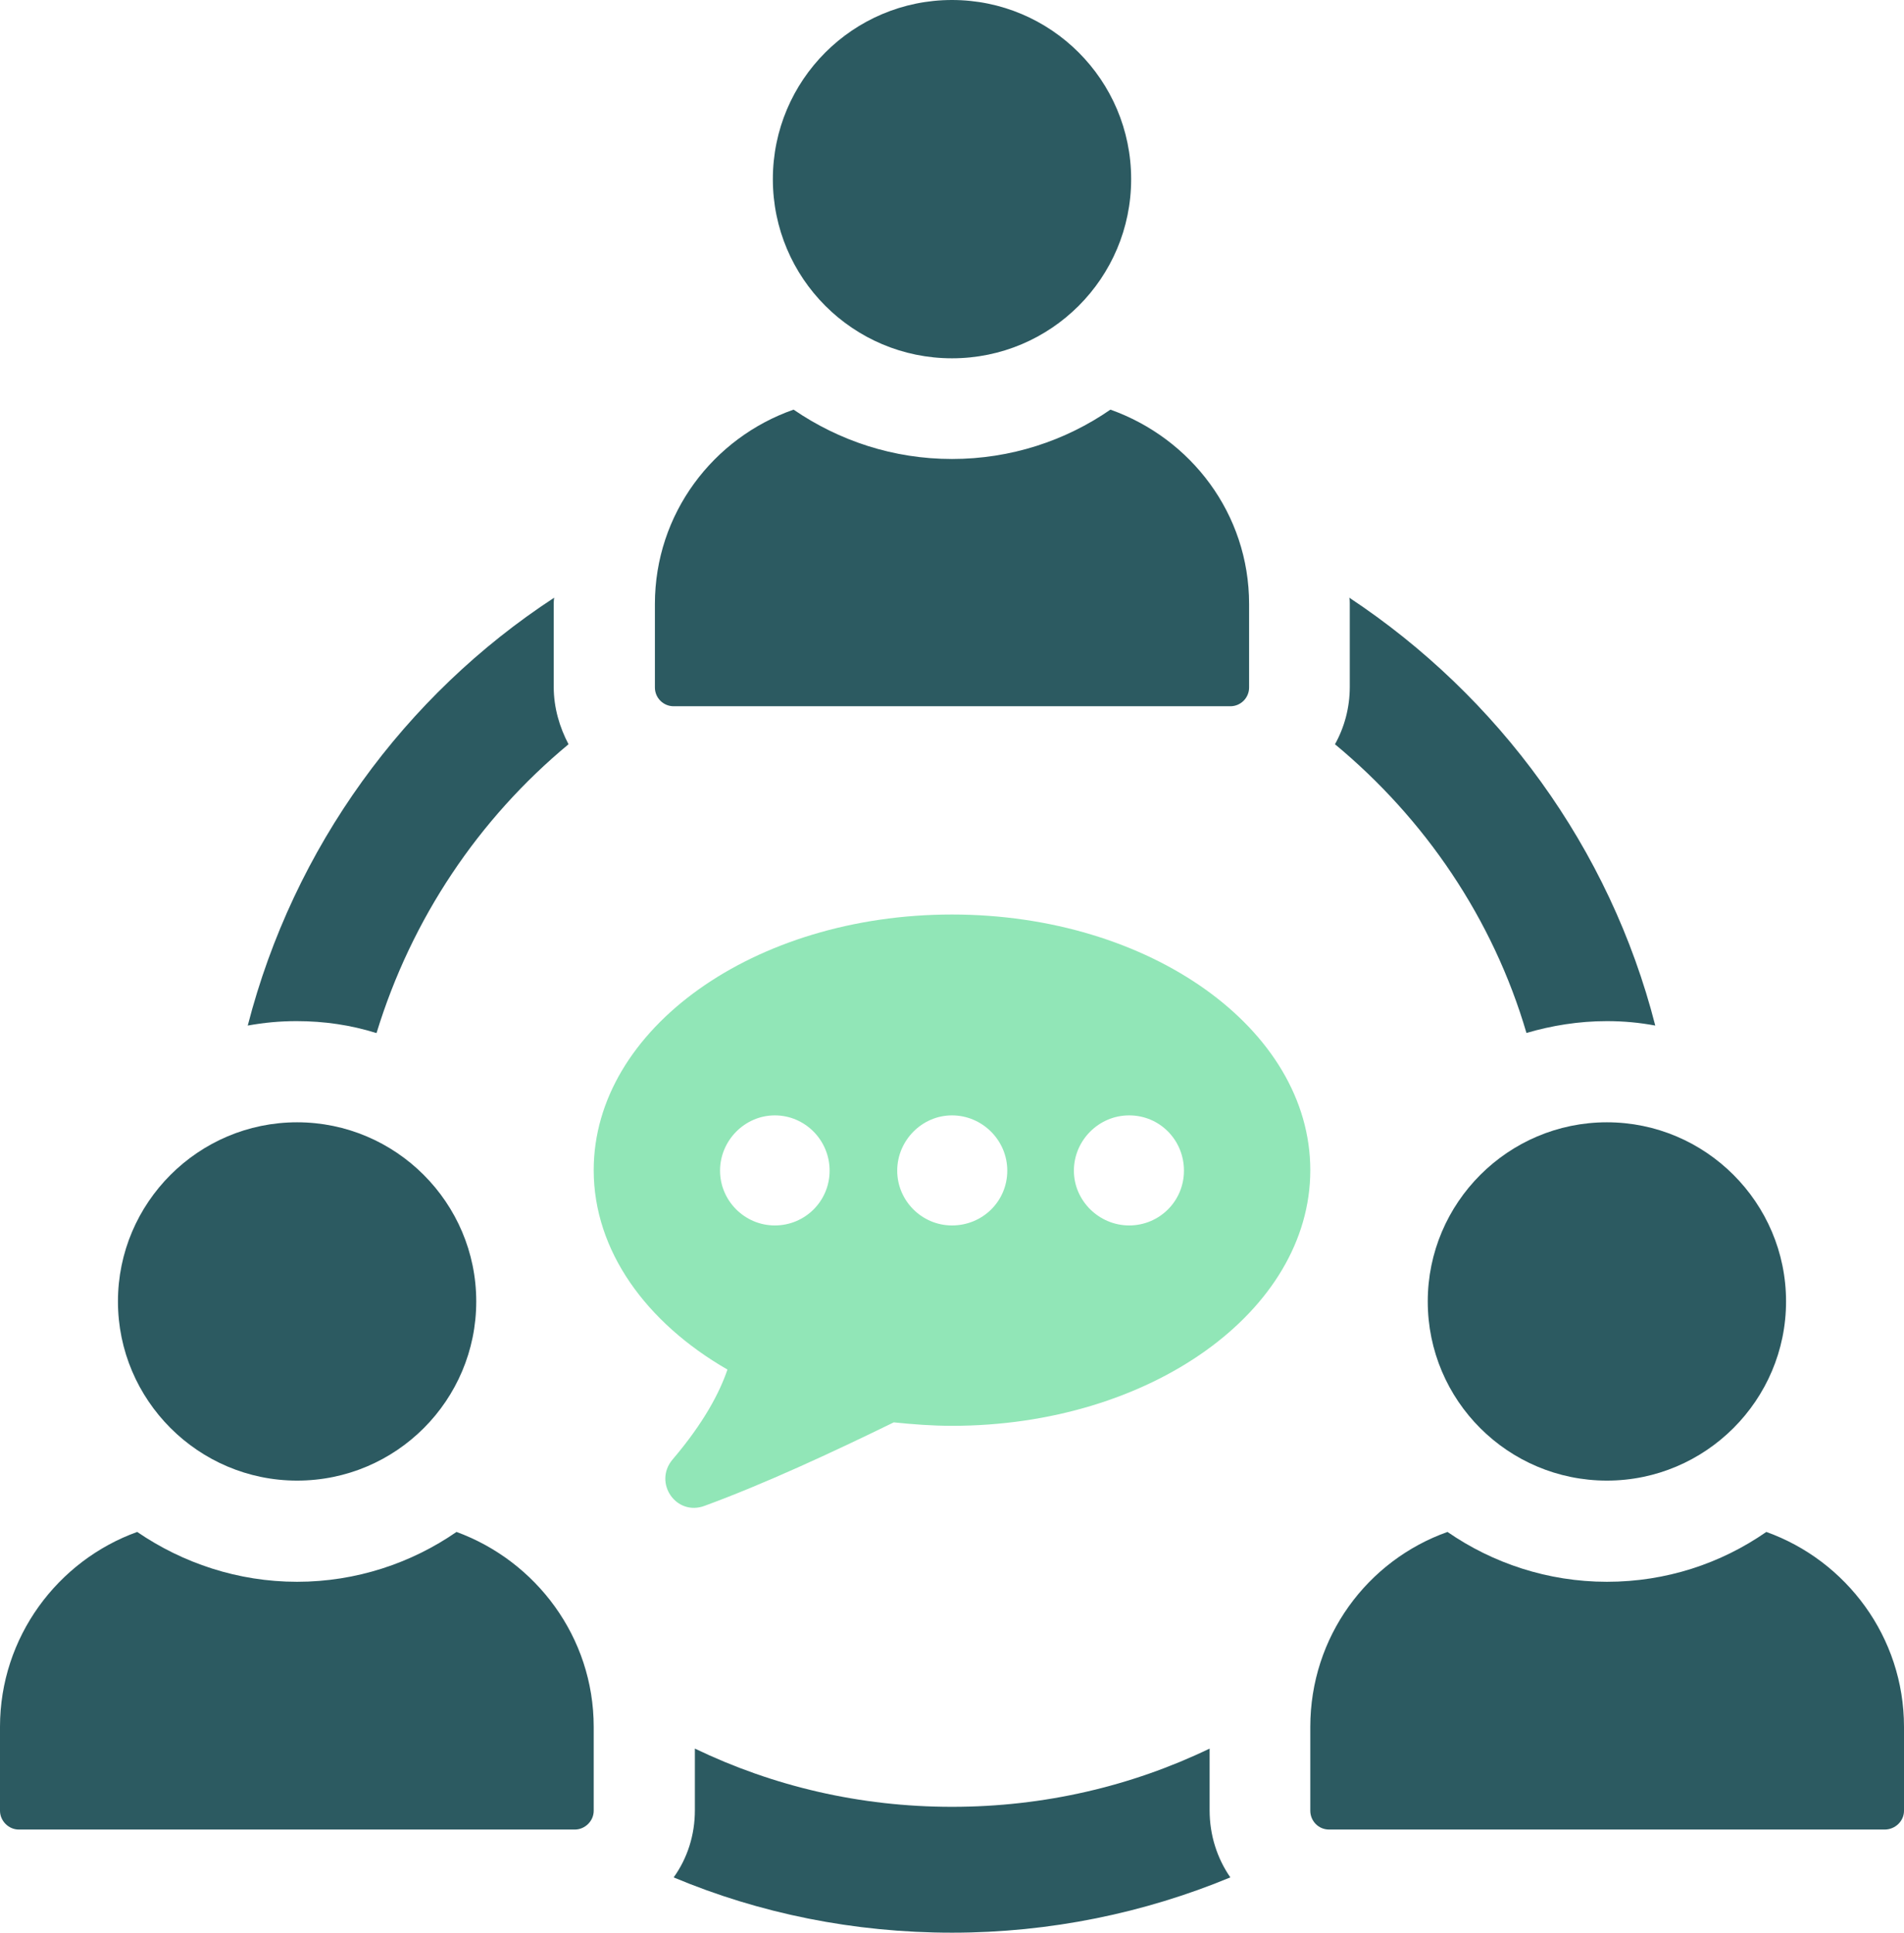
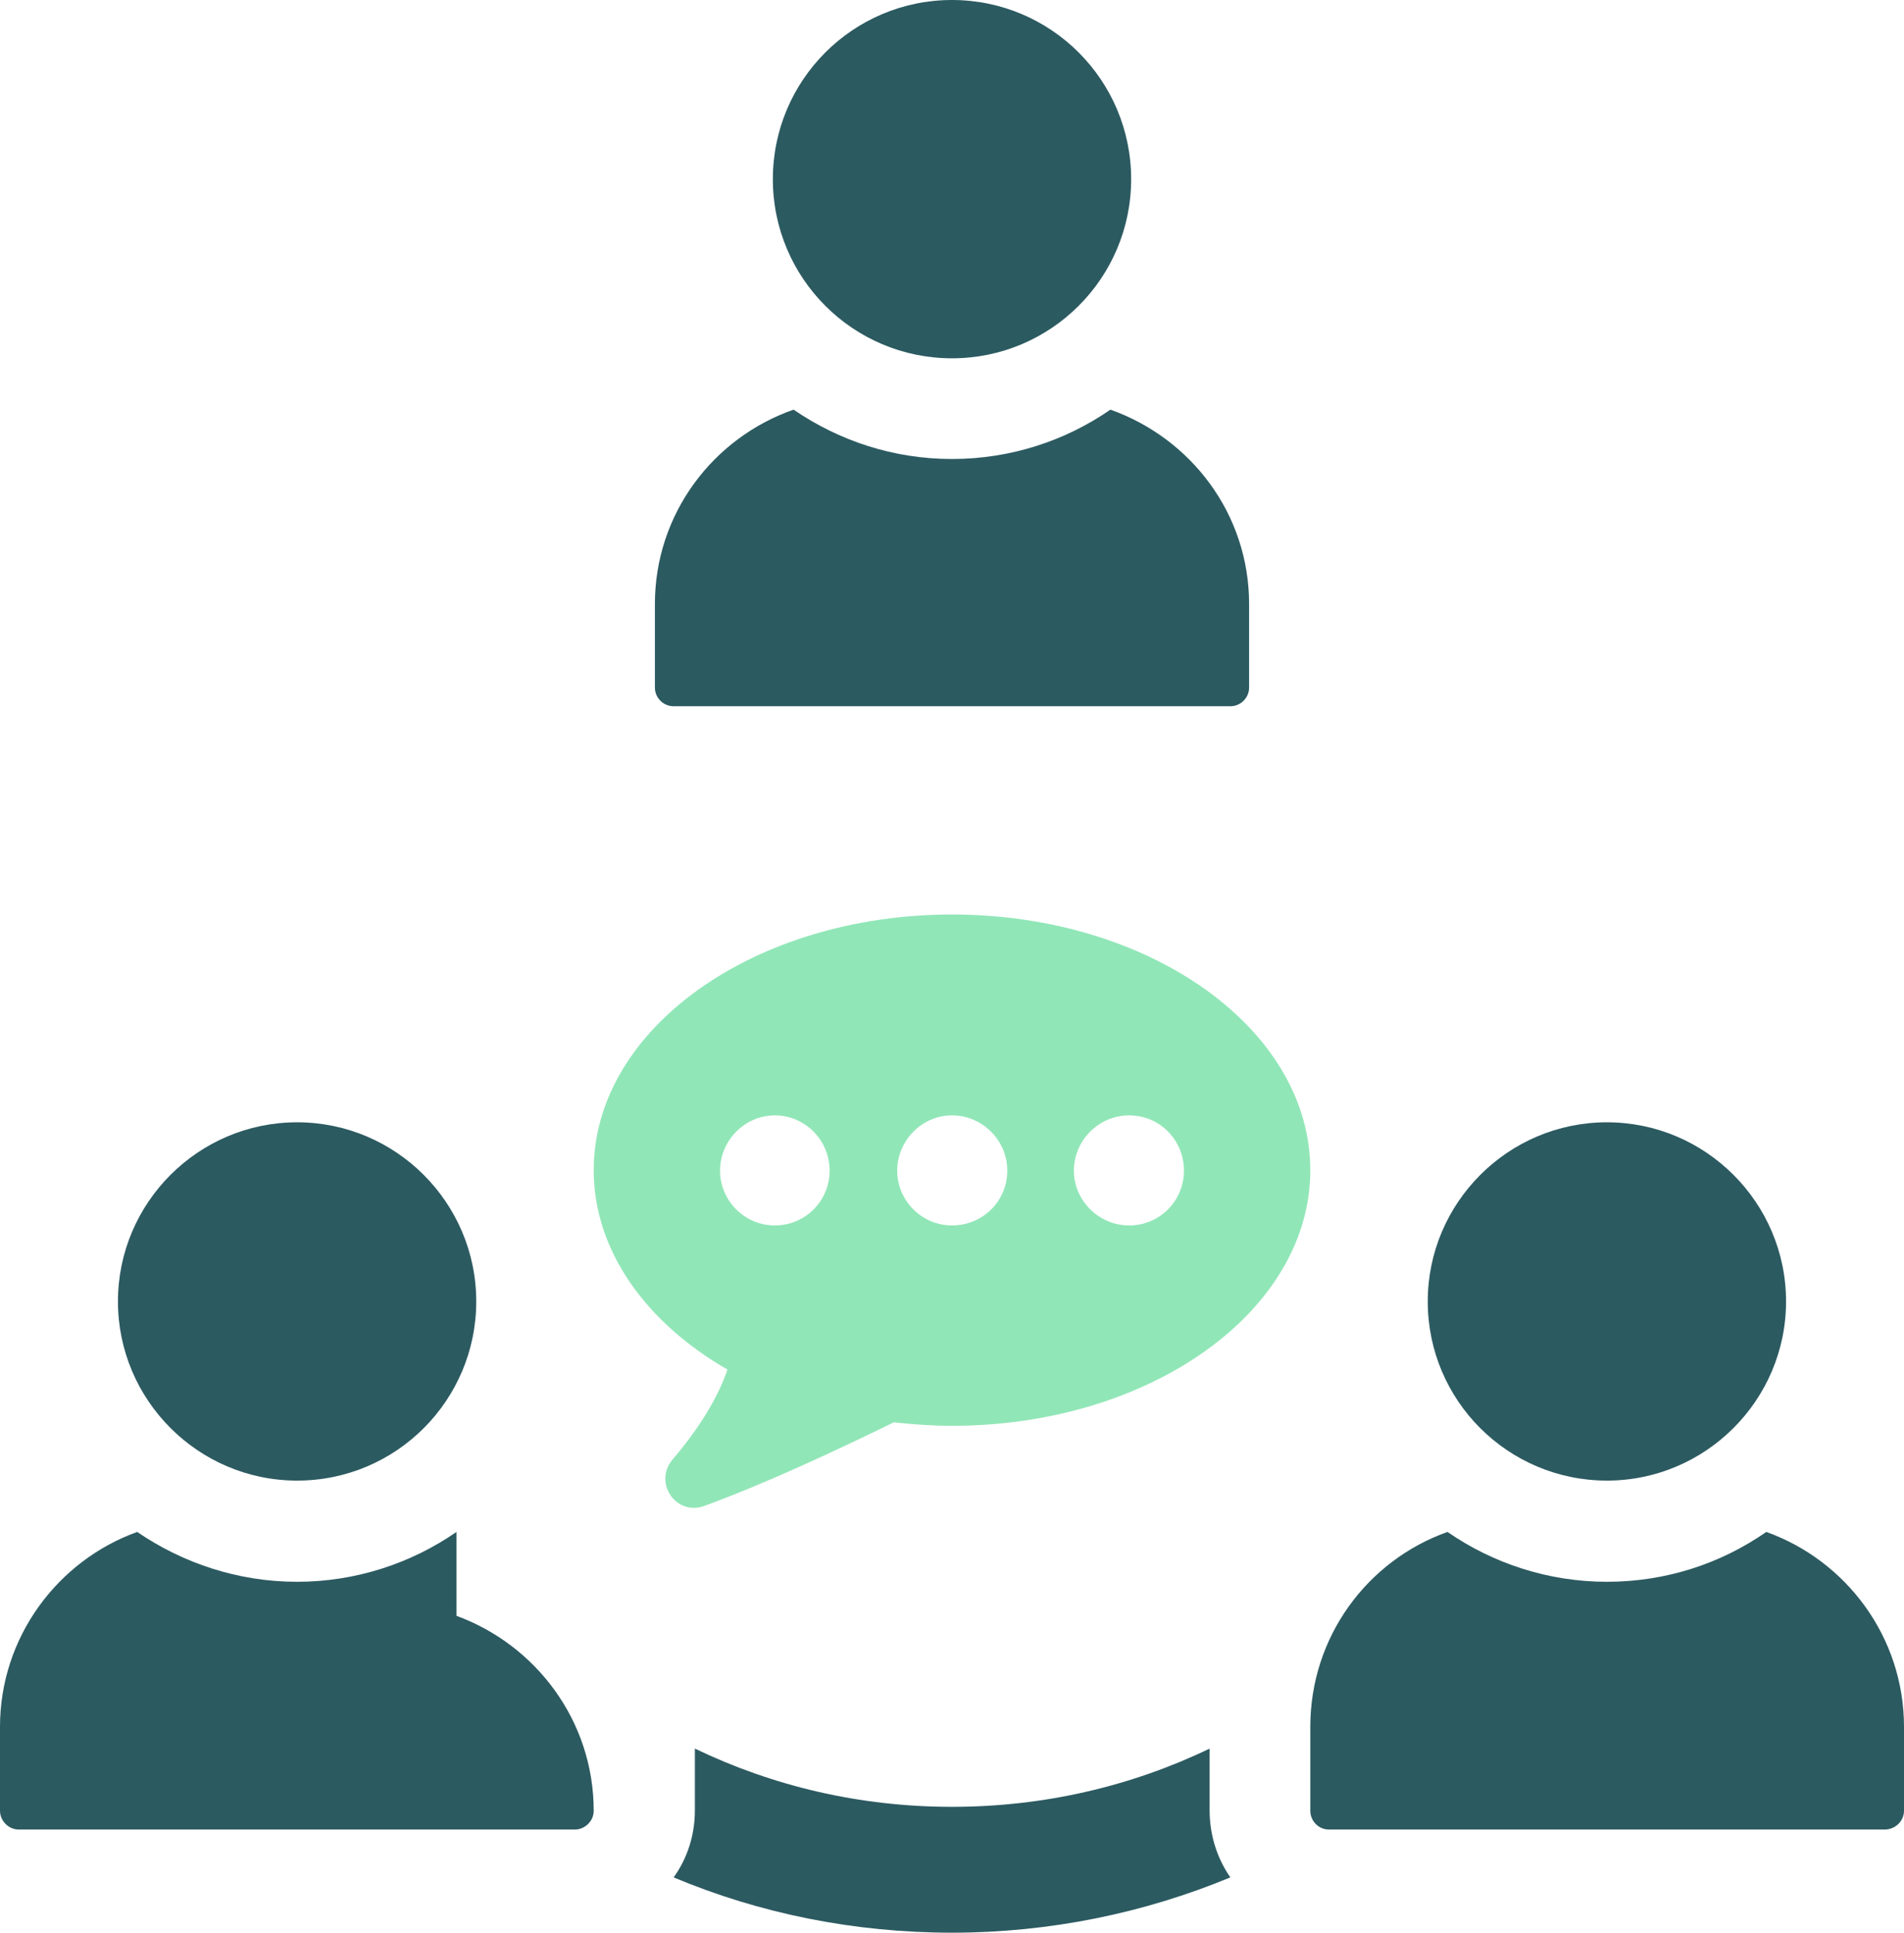
<svg xmlns="http://www.w3.org/2000/svg" id="Layer_2" width="38.58" height="39.16" viewBox="0 0 38.58 39.16">
  <defs>
    <style>.cls-1{fill:#2c5a61;}.cls-1,.cls-2{stroke-width:0px;}.cls-2{fill:#91e6b7;}</style>
  </defs>
  <g id="Layer_1-2">
    <path class="cls-1" d="m24.51,35.43c-1.58.76-3.35,1.18-5.22,1.18s-3.63-.42-5.21-1.18v1.25c0,.5-.15.97-.43,1.36,1.74.73,3.65,1.12,5.64,1.12s3.9-.4,5.64-1.12c-.27-.39-.42-.86-.42-1.36v-1.25Z" />
-     <path class="cls-1" d="m27.05,15.08c1.82,1.51,3.2,3.53,3.88,5.85.51-.15,1.06-.24,1.63-.24.34,0,.66.03.98.09-.92-3.6-3.18-6.67-6.2-8.67.01.04.01.08.01.12v1.69c0,.42-.11.82-.3,1.16Z" />
-     <path class="cls-1" d="m7.63,20.93c.71-2.32,2.07-4.34,3.89-5.85-.18-.34-.3-.74-.3-1.16v-1.69s0-.08.01-.12c-3.03,1.98-5.28,5.06-6.21,8.67.33-.06.65-.09.99-.09.56,0,1.1.08,1.61.24Z" />
    <circle class="cls-1" cx="19.29" cy="3.63" r="3.63" />
    <path class="cls-1" d="m13.66,14.31h11.27c.21,0,.38-.17.38-.38v-1.69c0-1.83-1.18-3.36-2.81-3.94-.91.63-2.02,1-3.21,1s-2.29-.37-3.21-1c-1.63.57-2.81,2.11-2.81,3.94v1.69c0,.21.17.38.38.38Z" />
-     <path class="cls-1" d="m9.25,31.04c-.91.63-2.03,1.01-3.23,1.01s-2.32-.38-3.24-1.01c-1.61.58-2.78,2.13-2.78,3.95v1.7c0,.2.17.38.38.38h11.27c.2,0,.38-.17.38-.38v-1.7c0-1.82-1.17-3.36-2.78-3.95Z" />
+     <path class="cls-1" d="m9.25,31.04c-.91.63-2.03,1.01-3.23,1.01s-2.32-.38-3.24-1.01c-1.61.58-2.78,2.13-2.78,3.95v1.7c0,.2.17.38.38.38h11.27c.2,0,.38-.17.38-.38c0-1.82-1.17-3.36-2.78-3.95Z" />
    <path class="cls-1" d="m6.02,30c2.01,0,3.63-1.63,3.63-3.63s-1.63-3.63-3.63-3.63-3.63,1.63-3.63,3.63,1.63,3.63,3.63,3.63Z" />
    <path class="cls-1" d="m35.79,31.04c-.92.64-2.03,1.01-3.23,1.01s-2.32-.38-3.23-1.01c-1.63.58-2.78,2.13-2.78,3.95v1.7c0,.2.16.38.38.38h11.26c.21,0,.39-.17.39-.38v-1.7c0-1.82-1.17-3.37-2.79-3.95Z" />
    <path class="cls-1" d="m28.93,26.37c0,2.01,1.63,3.63,3.63,3.63s3.63-1.63,3.63-3.63-1.63-3.63-3.63-3.63-3.63,1.63-3.63,3.63Z" />
    <path class="cls-2" d="m19.29,18.53c-4.01,0-7.26,2.32-7.26,5.18,0,1.63,1.06,3.09,2.71,4.04-.16.47-.48,1.08-1.11,1.82-.4.47.07,1.16.65.94,1.2-.44,2.56-1.07,3.83-1.69.39.04.78.07,1.18.07,4.01,0,7.26-2.32,7.26-5.18s-3.25-5.18-7.26-5.18Zm-3.59,6.3c-.61,0-1.11-.5-1.11-1.11s.5-1.12,1.11-1.12,1.11.5,1.11,1.12-.5,1.11-1.11,1.11Zm3.59,0c-.61,0-1.11-.5-1.11-1.11s.5-1.12,1.11-1.12,1.12.5,1.12,1.12-.5,1.11-1.12,1.11Zm3.59,0c-.61,0-1.12-.5-1.12-1.11s.5-1.12,1.12-1.12,1.11.5,1.11,1.12-.5,1.11-1.11,1.11Z" />
  </g>
</svg>